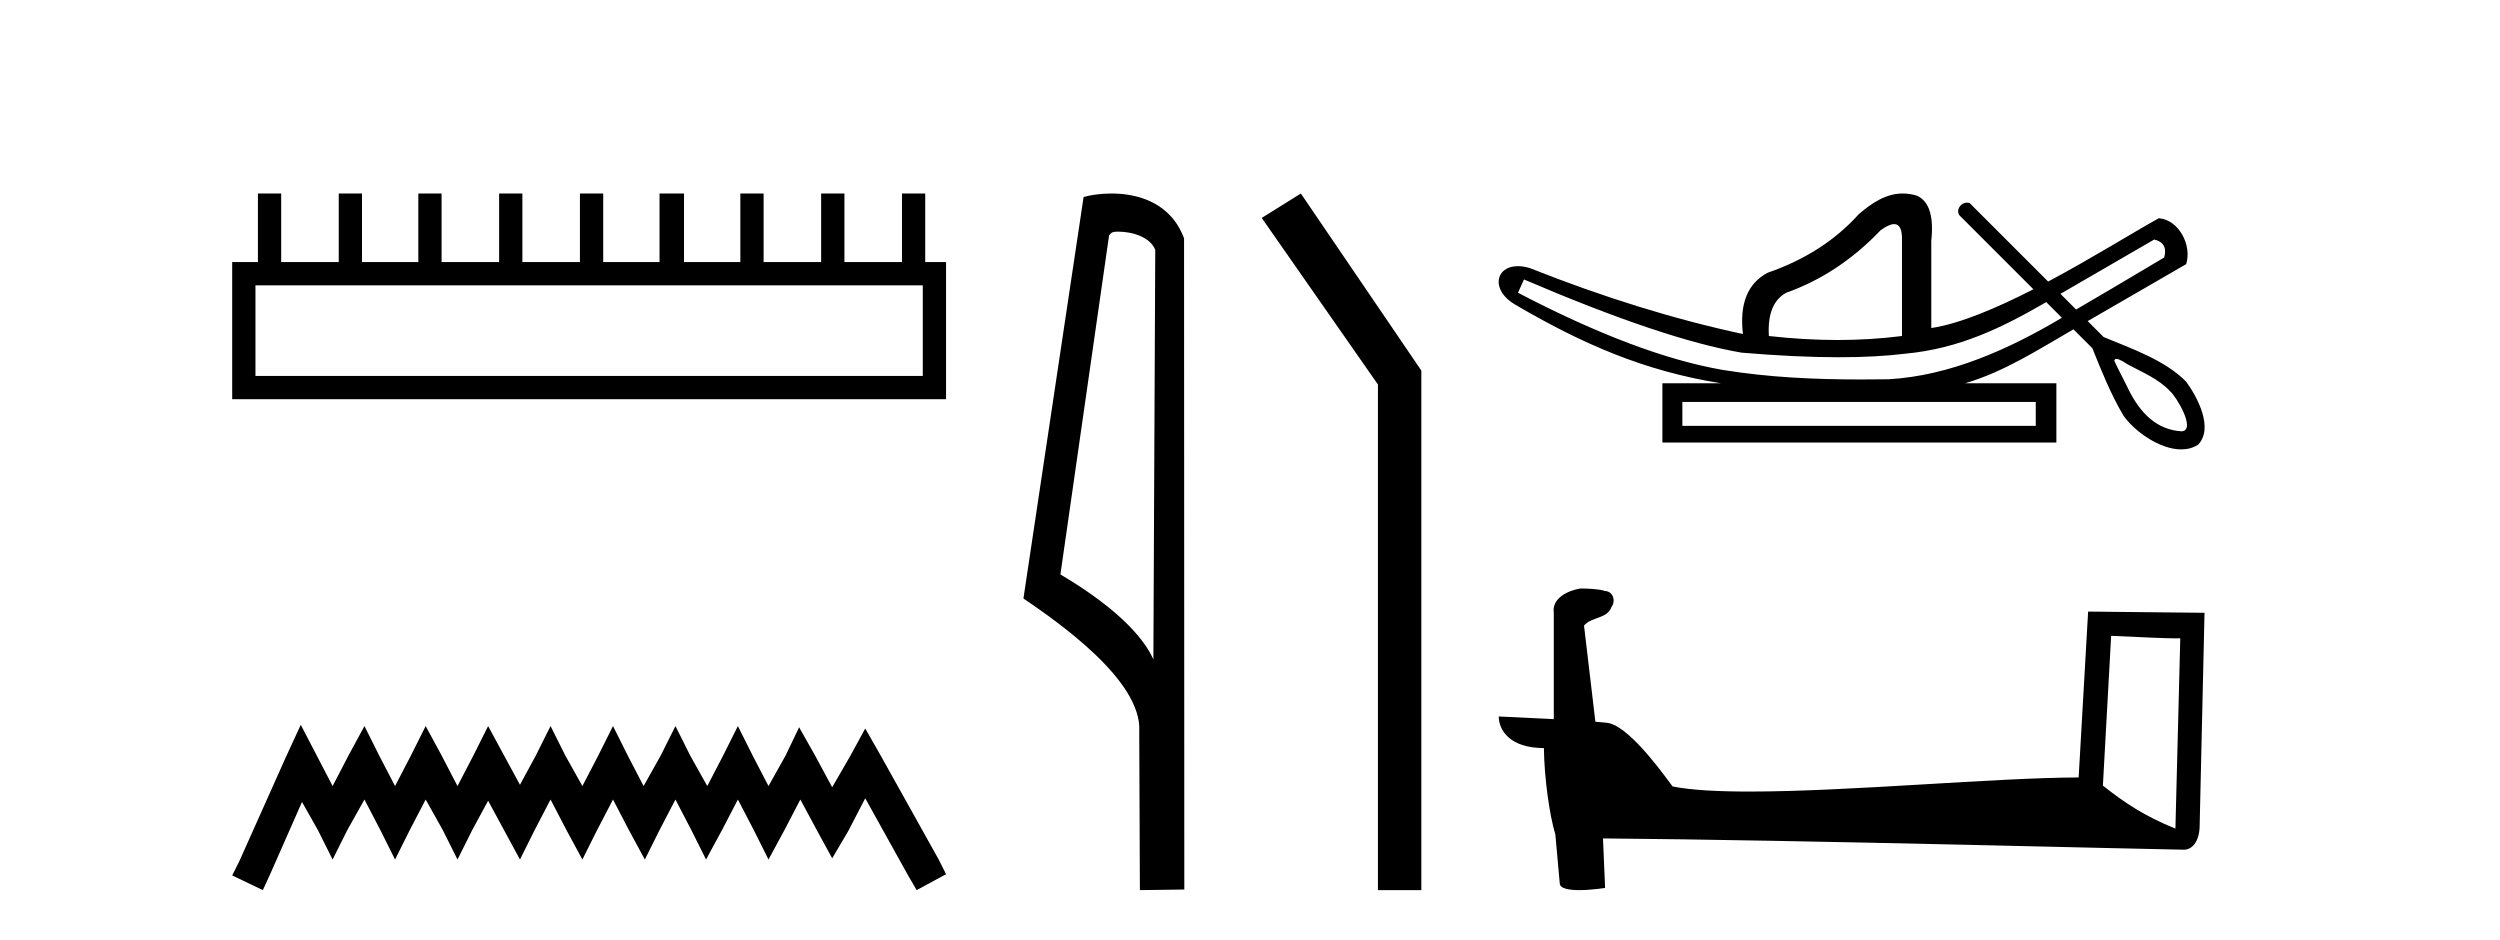
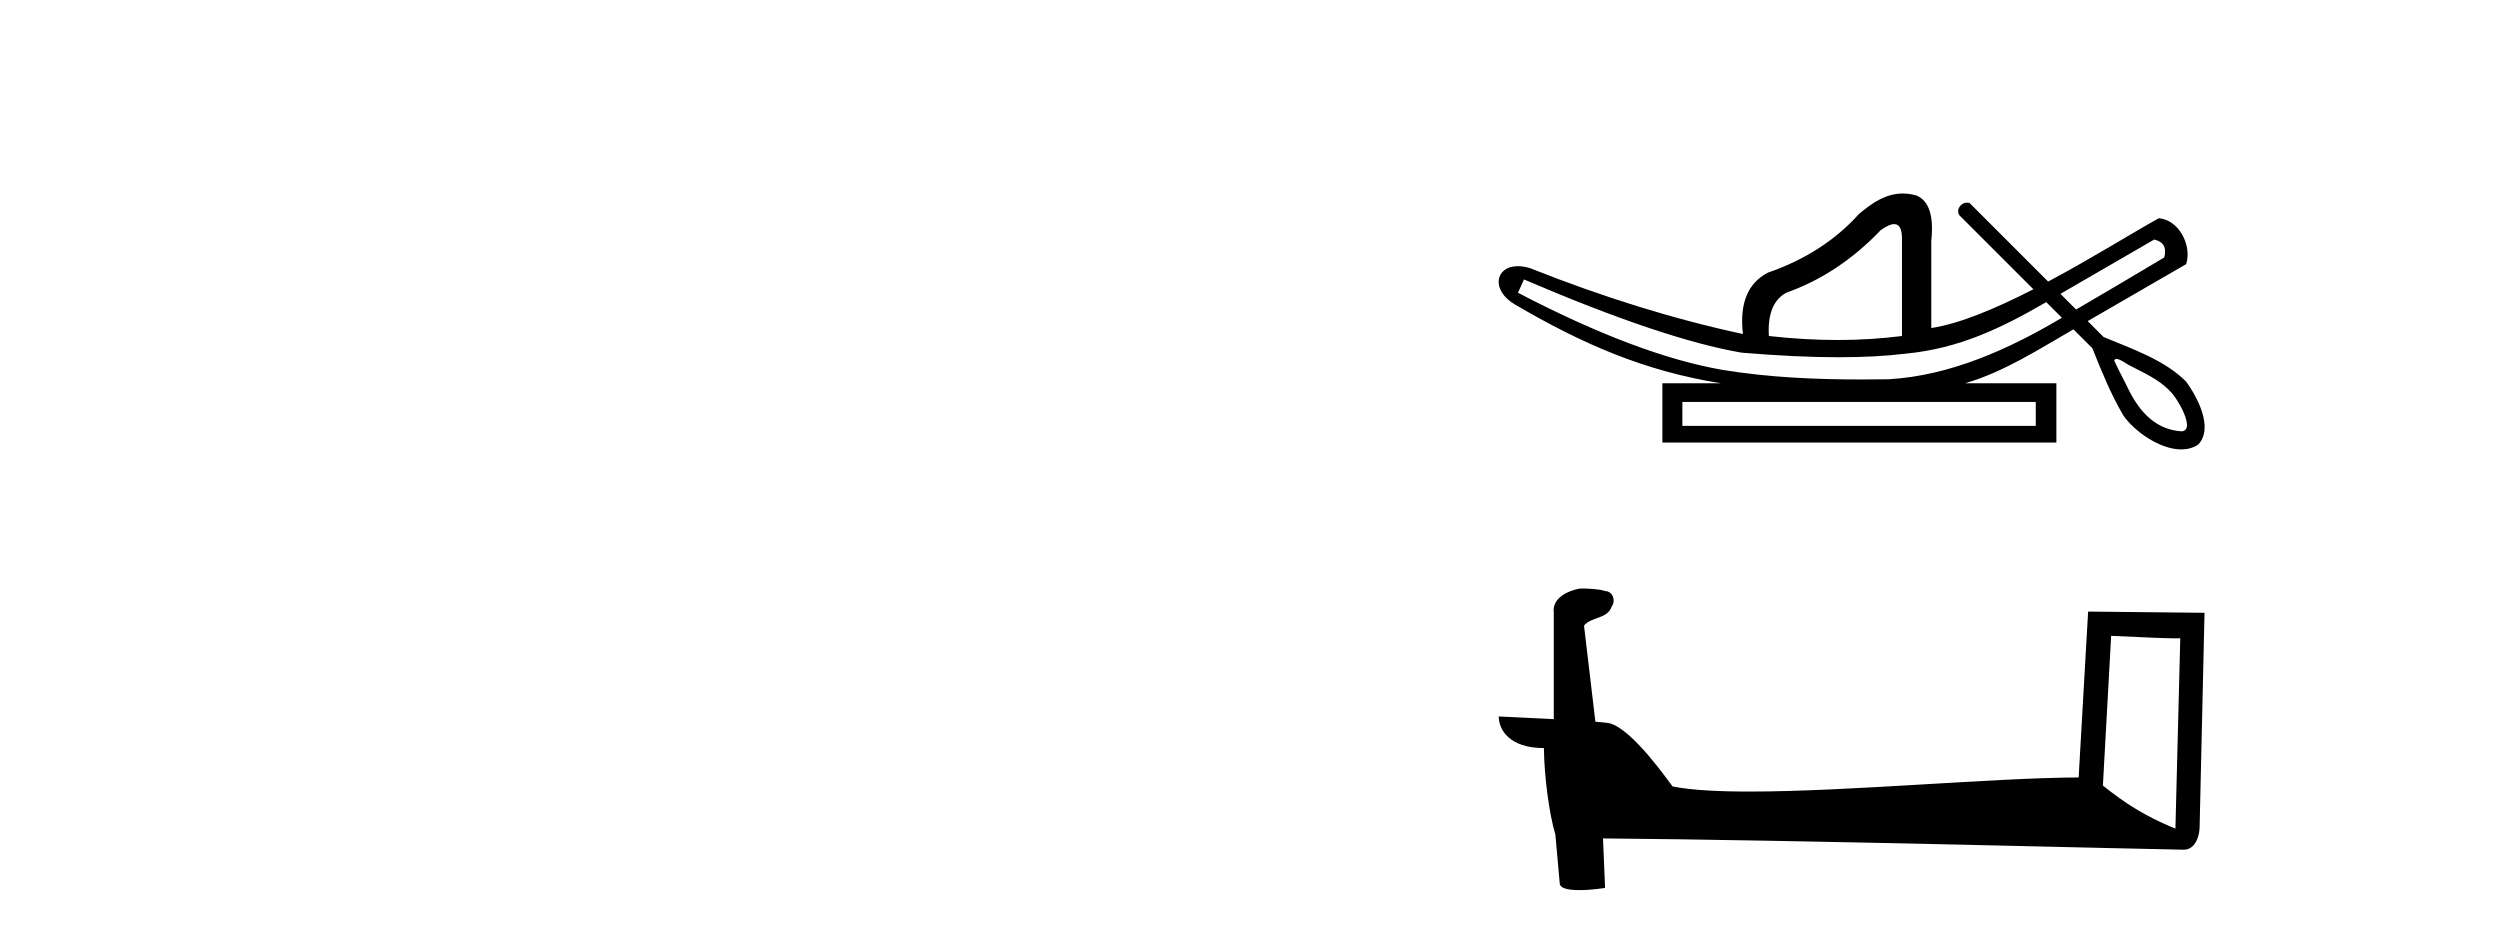
<svg xmlns="http://www.w3.org/2000/svg" width="109.0" height="41.0">
-   <path d="M 40.233 12.441 L 40.233 16.391 L 11.138 16.391 L 11.138 12.441 ZM 11.245 8.437 L 11.245 11.426 L 10.124 11.426 L 10.124 17.405 L 41.248 17.405 L 41.248 11.426 L 40.34 11.426 L 40.34 8.437 L 39.326 8.437 L 39.326 11.426 L 36.817 11.426 L 36.817 8.437 L 35.802 8.437 L 35.802 11.426 L 33.293 11.426 L 33.293 8.437 L 32.279 8.437 L 32.279 11.426 L 29.823 11.426 L 29.823 8.437 L 28.755 8.437 L 28.755 11.426 L 26.3 11.426 L 26.3 8.437 L 25.285 8.437 L 25.285 11.426 L 22.776 11.426 L 22.776 8.437 L 21.762 8.437 L 21.762 11.426 L 19.253 11.426 L 19.253 8.437 L 18.239 8.437 L 18.239 11.426 L 15.783 11.426 L 15.783 8.437 L 14.769 8.437 L 14.769 11.426 L 12.26 11.426 L 12.26 8.437 Z" style="fill:#000000;stroke:none" />
-   <path d="M 13.114 31.602 L 12.473 32.99 L 10.444 37.528 L 10.124 38.169 L 11.459 38.809 L 11.779 38.115 L 13.167 34.966 L 13.861 36.193 L 14.502 37.475 L 15.142 36.193 L 15.89 34.859 L 16.584 36.193 L 17.224 37.475 L 17.865 36.193 L 18.559 34.859 L 19.306 36.193 L 19.947 37.475 L 20.588 36.193 L 21.282 34.912 L 21.976 36.193 L 22.67 37.475 L 23.31 36.193 L 24.004 34.859 L 24.698 36.193 L 25.392 37.475 L 26.033 36.193 L 26.727 34.859 L 27.421 36.193 L 28.115 37.475 L 28.755 36.193 L 29.449 34.859 L 30.143 36.193 L 30.784 37.475 L 31.478 36.193 L 32.172 34.859 L 32.866 36.193 L 33.507 37.475 L 34.201 36.193 L 34.895 34.859 L 35.642 36.247 L 36.283 37.421 L 36.977 36.247 L 37.724 34.805 L 39.593 38.169 L 39.966 38.809 L 41.248 38.115 L 40.927 37.475 L 38.365 32.884 L 37.724 31.763 L 37.084 32.937 L 36.283 34.325 L 35.535 32.937 L 34.841 31.709 L 34.254 32.937 L 33.507 34.272 L 32.813 32.937 L 32.172 31.656 L 31.531 32.937 L 30.837 34.272 L 30.09 32.937 L 29.449 31.656 L 28.809 32.937 L 28.061 34.272 L 27.367 32.937 L 26.727 31.656 L 26.086 32.937 L 25.392 34.272 L 24.645 32.937 L 24.004 31.656 L 23.364 32.937 L 22.67 34.218 L 21.976 32.937 L 21.282 31.656 L 20.641 32.937 L 19.947 34.272 L 19.253 32.937 L 18.559 31.656 L 17.918 32.937 L 17.224 34.272 L 16.53 32.937 L 15.89 31.656 L 15.196 32.937 L 14.502 34.272 L 13.808 32.937 L 13.114 31.602 Z" style="fill:#000000;stroke:none" />
-   <path d="M 48.757 10.1 C 49.382 10.1 50.147 10.34 50.369 10.89 L 50.287 28.751 L 50.287 28.751 C 49.971 28.034 49.029 26.699 46.234 25.046 L 48.356 10.263 C 48.456 10.157 48.453 10.1 48.757 10.1 ZM 50.287 28.751 L 50.287 28.751 C 50.287 28.751 50.287 28.751 50.287 28.751 L 50.287 28.751 L 50.287 28.751 ZM 48.46 8.437 C 47.982 8.437 47.551 8.505 47.245 8.588 L 44.622 26.094 C 46.01 27.044 49.823 29.648 49.671 31.91 L 49.699 38.809 L 51.636 38.783 L 51.625 10.393 C 51.049 8.837 49.618 8.437 48.46 8.437 Z" style="fill:#000000;stroke:none" />
-   <path d="M 56.717 8.437 L 55.011 9.501 L 60.078 16.765 L 60.078 38.809 L 61.97 38.809 L 61.97 16.157 L 56.717 8.437 Z" style="fill:#000000;stroke:none" />
  <path d="M 93.924 10.443 C 94.331 10.539 94.476 10.8 94.36 11.226 C 92.814 12.148 91.536 12.902 90.518 13.495 C 90.291 13.267 90.063 13.04 89.836 12.812 L 93.924 10.443 ZM 82.585 9.771 C 82.825 9.771 82.938 10.004 82.926 10.471 L 82.926 14.65 C 82.017 14.766 81.079 14.824 80.112 14.824 C 79.145 14.824 78.149 14.766 77.123 14.65 C 77.065 13.702 77.317 13.073 77.878 12.764 C 79.406 12.222 80.779 11.313 81.998 10.036 C 82.238 9.862 82.431 9.774 82.578 9.771 C 82.58 9.771 82.582 9.771 82.585 9.771 ZM 66.445 12.184 C 70.507 13.925 73.67 14.989 75.933 15.376 C 77.513 15.509 78.926 15.576 80.171 15.576 C 81.274 15.576 82.246 15.523 83.086 15.419 C 85.412 15.199 87.254 14.309 89.216 13.172 C 89.443 13.399 89.671 13.627 89.898 13.855 C 87.601 15.219 85.038 16.38 82.346 16.536 C 81.951 16.542 81.556 16.545 81.16 16.545 C 79.14 16.545 77.117 16.456 75.121 16.13 C 72.645 15.704 69.666 14.582 66.184 12.764 L 66.445 12.184 ZM 88.759 17.523 L 88.759 18.567 L 73.351 18.567 L 73.351 17.523 ZM 92.277 15.649 C 92.43 15.649 92.714 15.863 92.801 15.906 C 93.435 16.246 94.129 16.528 94.625 17.068 C 94.87 17.267 95.771 18.751 95.123 18.806 C 94.011 18.74 93.315 17.986 92.833 17.038 C 92.622 16.599 92.383 16.169 92.182 15.727 C 92.193 15.671 92.228 15.649 92.277 15.649 ZM 82.959 8.437 C 82.238 8.437 81.633 8.832 81.041 9.34 C 80.015 10.481 78.69 11.332 77.065 11.893 C 76.195 12.357 75.837 13.247 75.992 14.563 C 73.012 13.924 69.917 12.967 66.706 11.69 C 66.511 11.631 66.335 11.605 66.177 11.605 C 65.188 11.605 64.984 12.659 66.068 13.286 C 68.996 14.997 71.689 16.178 75.034 16.71 L 72.48 16.71 L 72.48 19.293 L 89.658 19.293 L 89.658 16.71 L 85.683 16.71 C 87.38 16.211 88.881 15.237 90.402 14.359 C 90.677 14.634 90.952 14.909 91.227 15.183 C 91.628 16.183 92.032 17.189 92.58 18.117 C 93.04 18.782 94.148 19.594 95.101 19.594 C 95.365 19.594 95.616 19.532 95.839 19.387 C 96.533 18.653 95.79 17.289 95.315 16.639 C 94.384 15.694 92.926 15.199 91.717 14.694 C 91.486 14.462 91.255 14.231 91.024 14 C 92.468 13.165 93.874 12.35 95.317 11.516 C 95.574 10.712 95.016 9.592 94.127 9.514 C 93.102 10.074 91.255 11.233 89.299 12.276 C 88.158 11.135 87.016 9.994 85.875 8.852 C 85.838 8.841 85.8 8.836 85.764 8.836 C 85.448 8.836 85.222 9.238 85.502 9.459 C 86.553 10.51 87.605 11.561 88.656 12.612 C 87.066 13.426 85.458 14.114 84.204 14.302 L 84.204 10.501 C 84.32 9.417 84.107 8.759 83.565 8.527 C 83.353 8.465 83.152 8.437 82.959 8.437 Z" style="fill:#000000;stroke:none" />
  <path d="M 92.046 27.723 C 93.635 27.8 94.513 27.832 94.889 27.832 C 94.967 27.832 95.023 27.831 95.06 27.828 L 95.06 27.828 L 94.848 36.128 C 93.484 35.572 92.643 35.009 91.686 34.253 L 92.046 27.723 ZM 68.971 25.659 C 68.926 25.659 68.893 25.66 68.878 25.661 C 68.353 25.758 67.654 26.078 67.745 26.723 C 67.745 28.267 67.745 29.811 67.745 31.355 C 66.716 31.301 65.659 31.253 65.345 31.238 L 65.345 31.238 C 65.345 31.82 65.816 32.616 67.314 32.616 C 67.33 33.929 67.56 35.537 67.806 36.358 C 67.808 36.357 67.809 36.356 67.811 36.355 L 68.004 38.506 C 68.004 38.744 68.411 38.809 68.857 38.809 C 69.392 38.809 69.982 38.715 69.982 38.715 L 69.891 36.555 L 69.891 36.555 C 78.325 36.621 94.419 37.047 95.217 37.047 C 95.63 37.047 95.905 36.605 95.905 35.989 L 96.117 26.718 L 91.042 26.665 L 90.629 33.897 C 86.951 33.908 80.597 34.512 76.278 34.512 C 74.905 34.512 73.737 34.451 72.927 34.29 C 72.763 34.093 71.178 31.783 70.17 31.533 C 70.091 31.513 69.854 31.491 69.559 31.468 C 69.394 30.07 69.228 28.673 69.063 27.276 C 69.379 26.887 70.08 26.993 70.266 26.454 C 70.457 26.201 70.327 25.779 69.982 25.769 C 69.763 25.682 69.203 25.659 68.971 25.659 Z" style="fill:#000000;stroke:none" />
</svg>